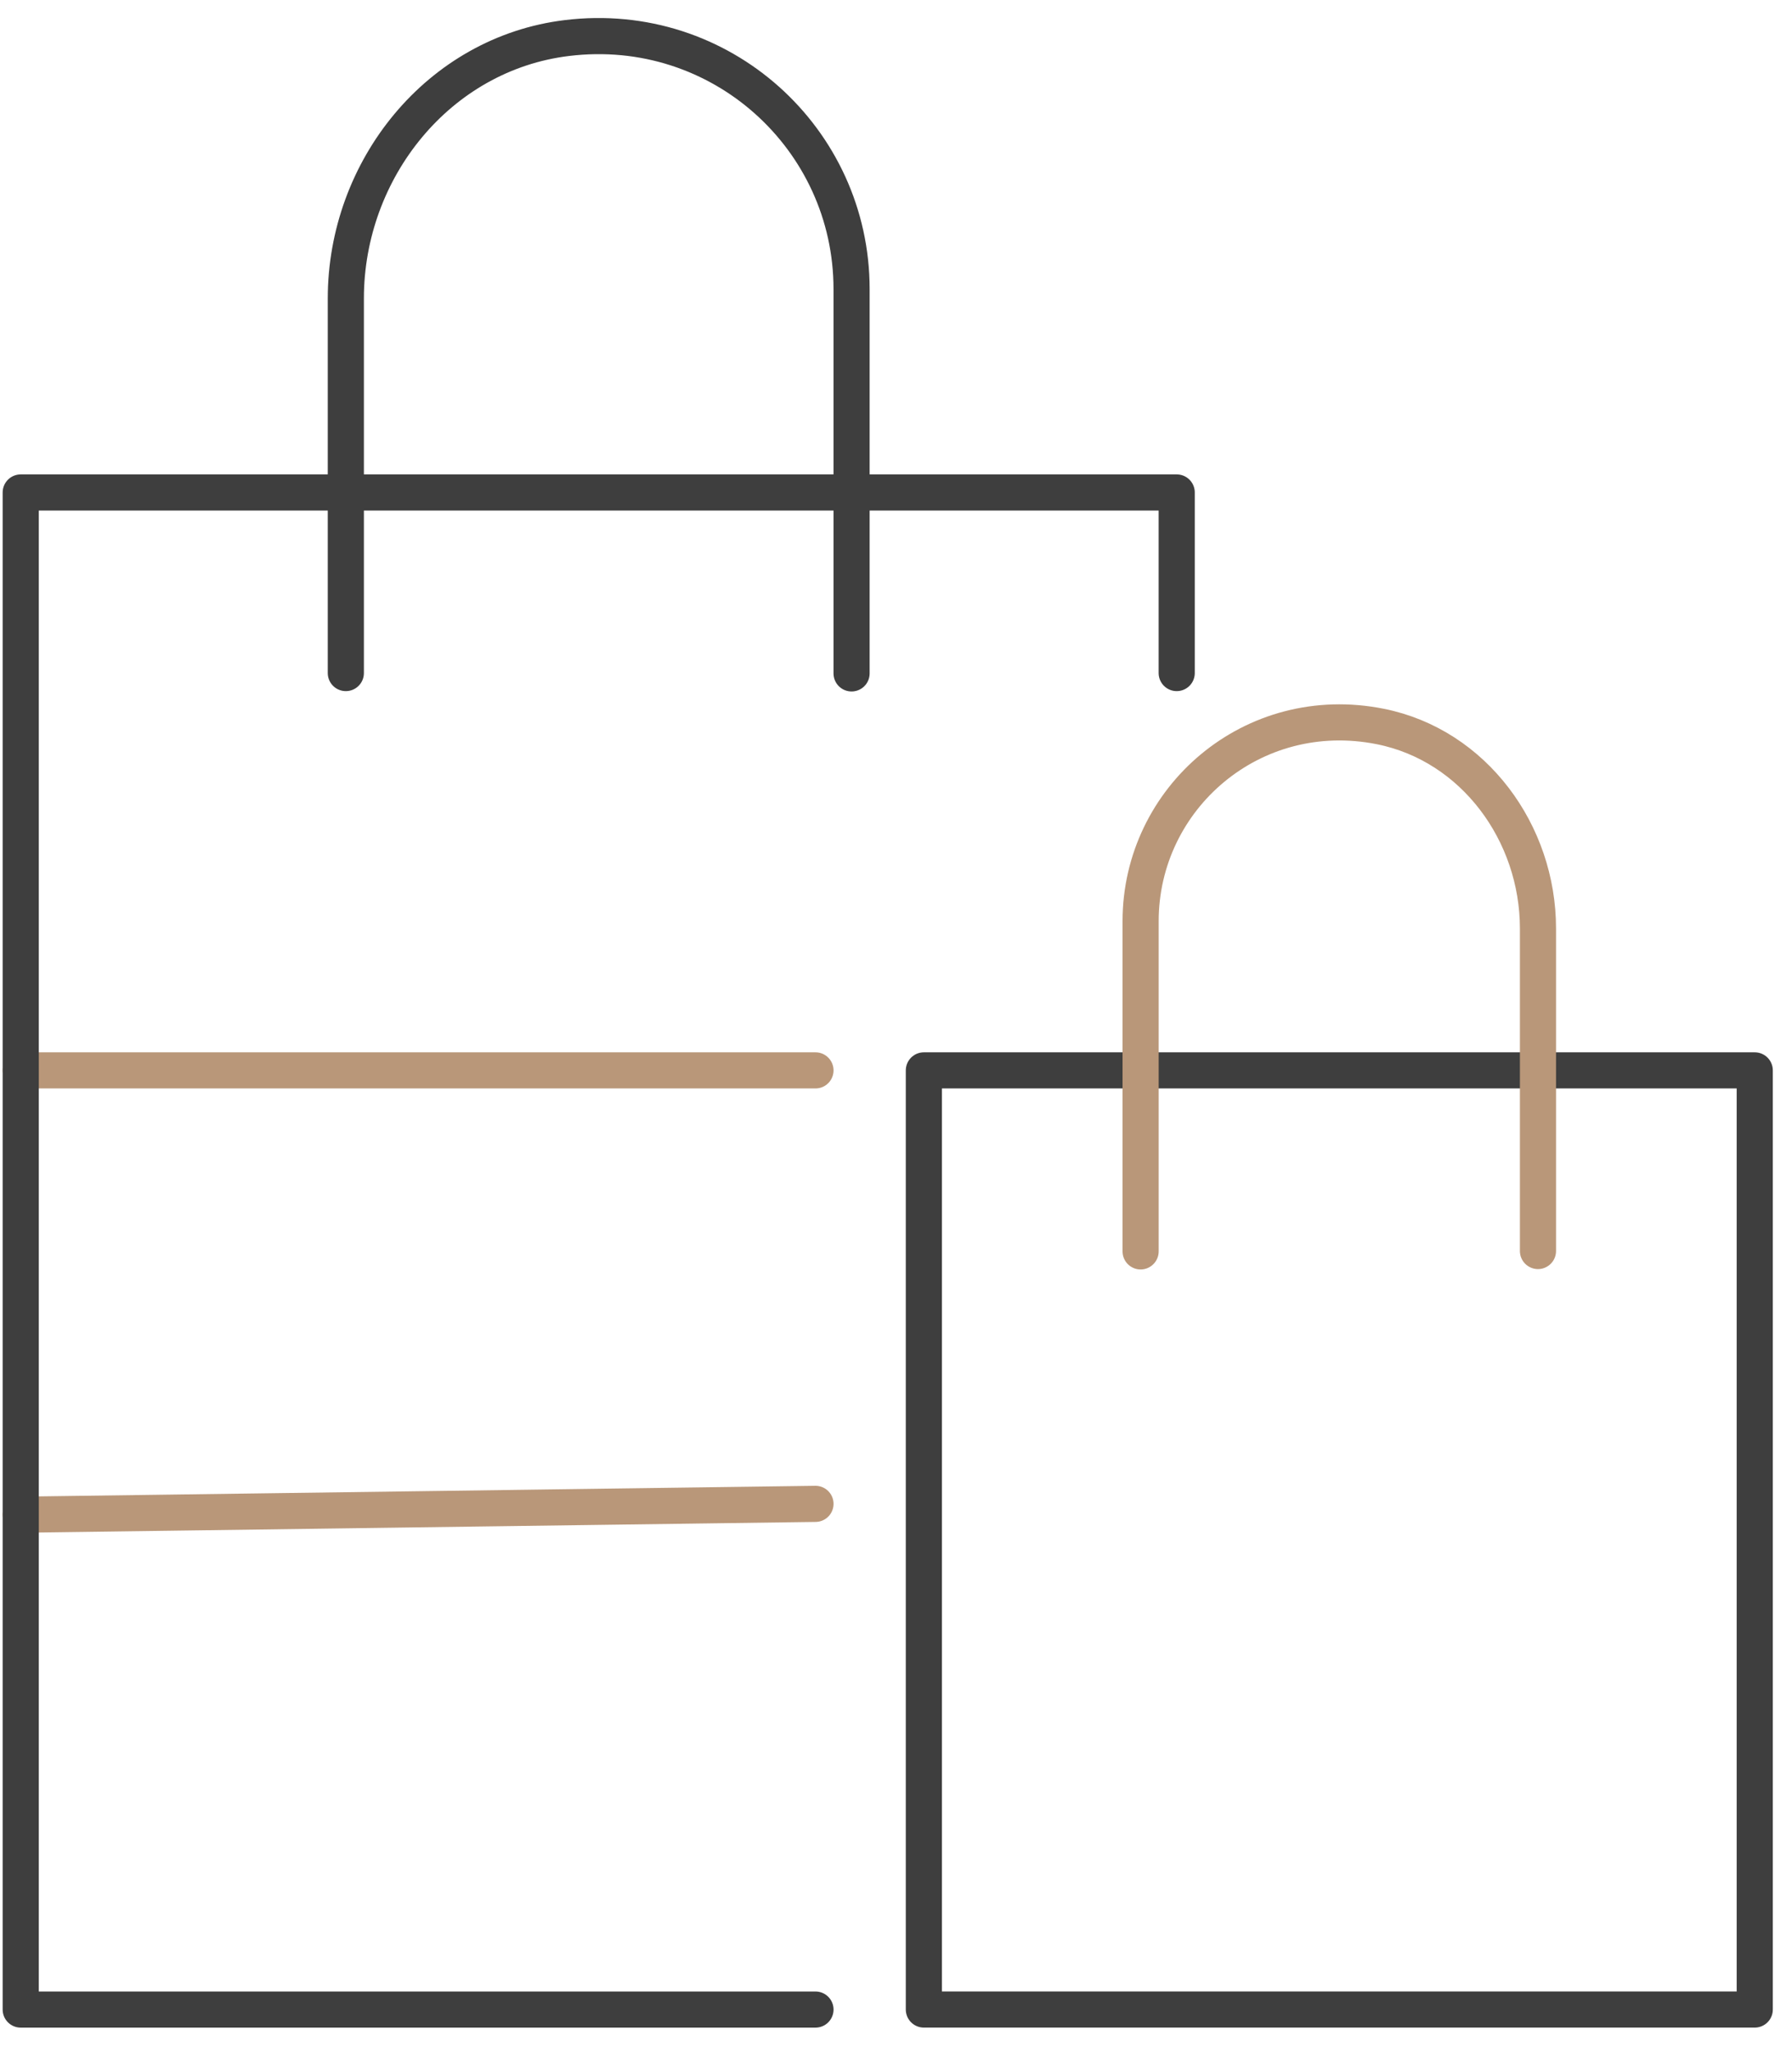
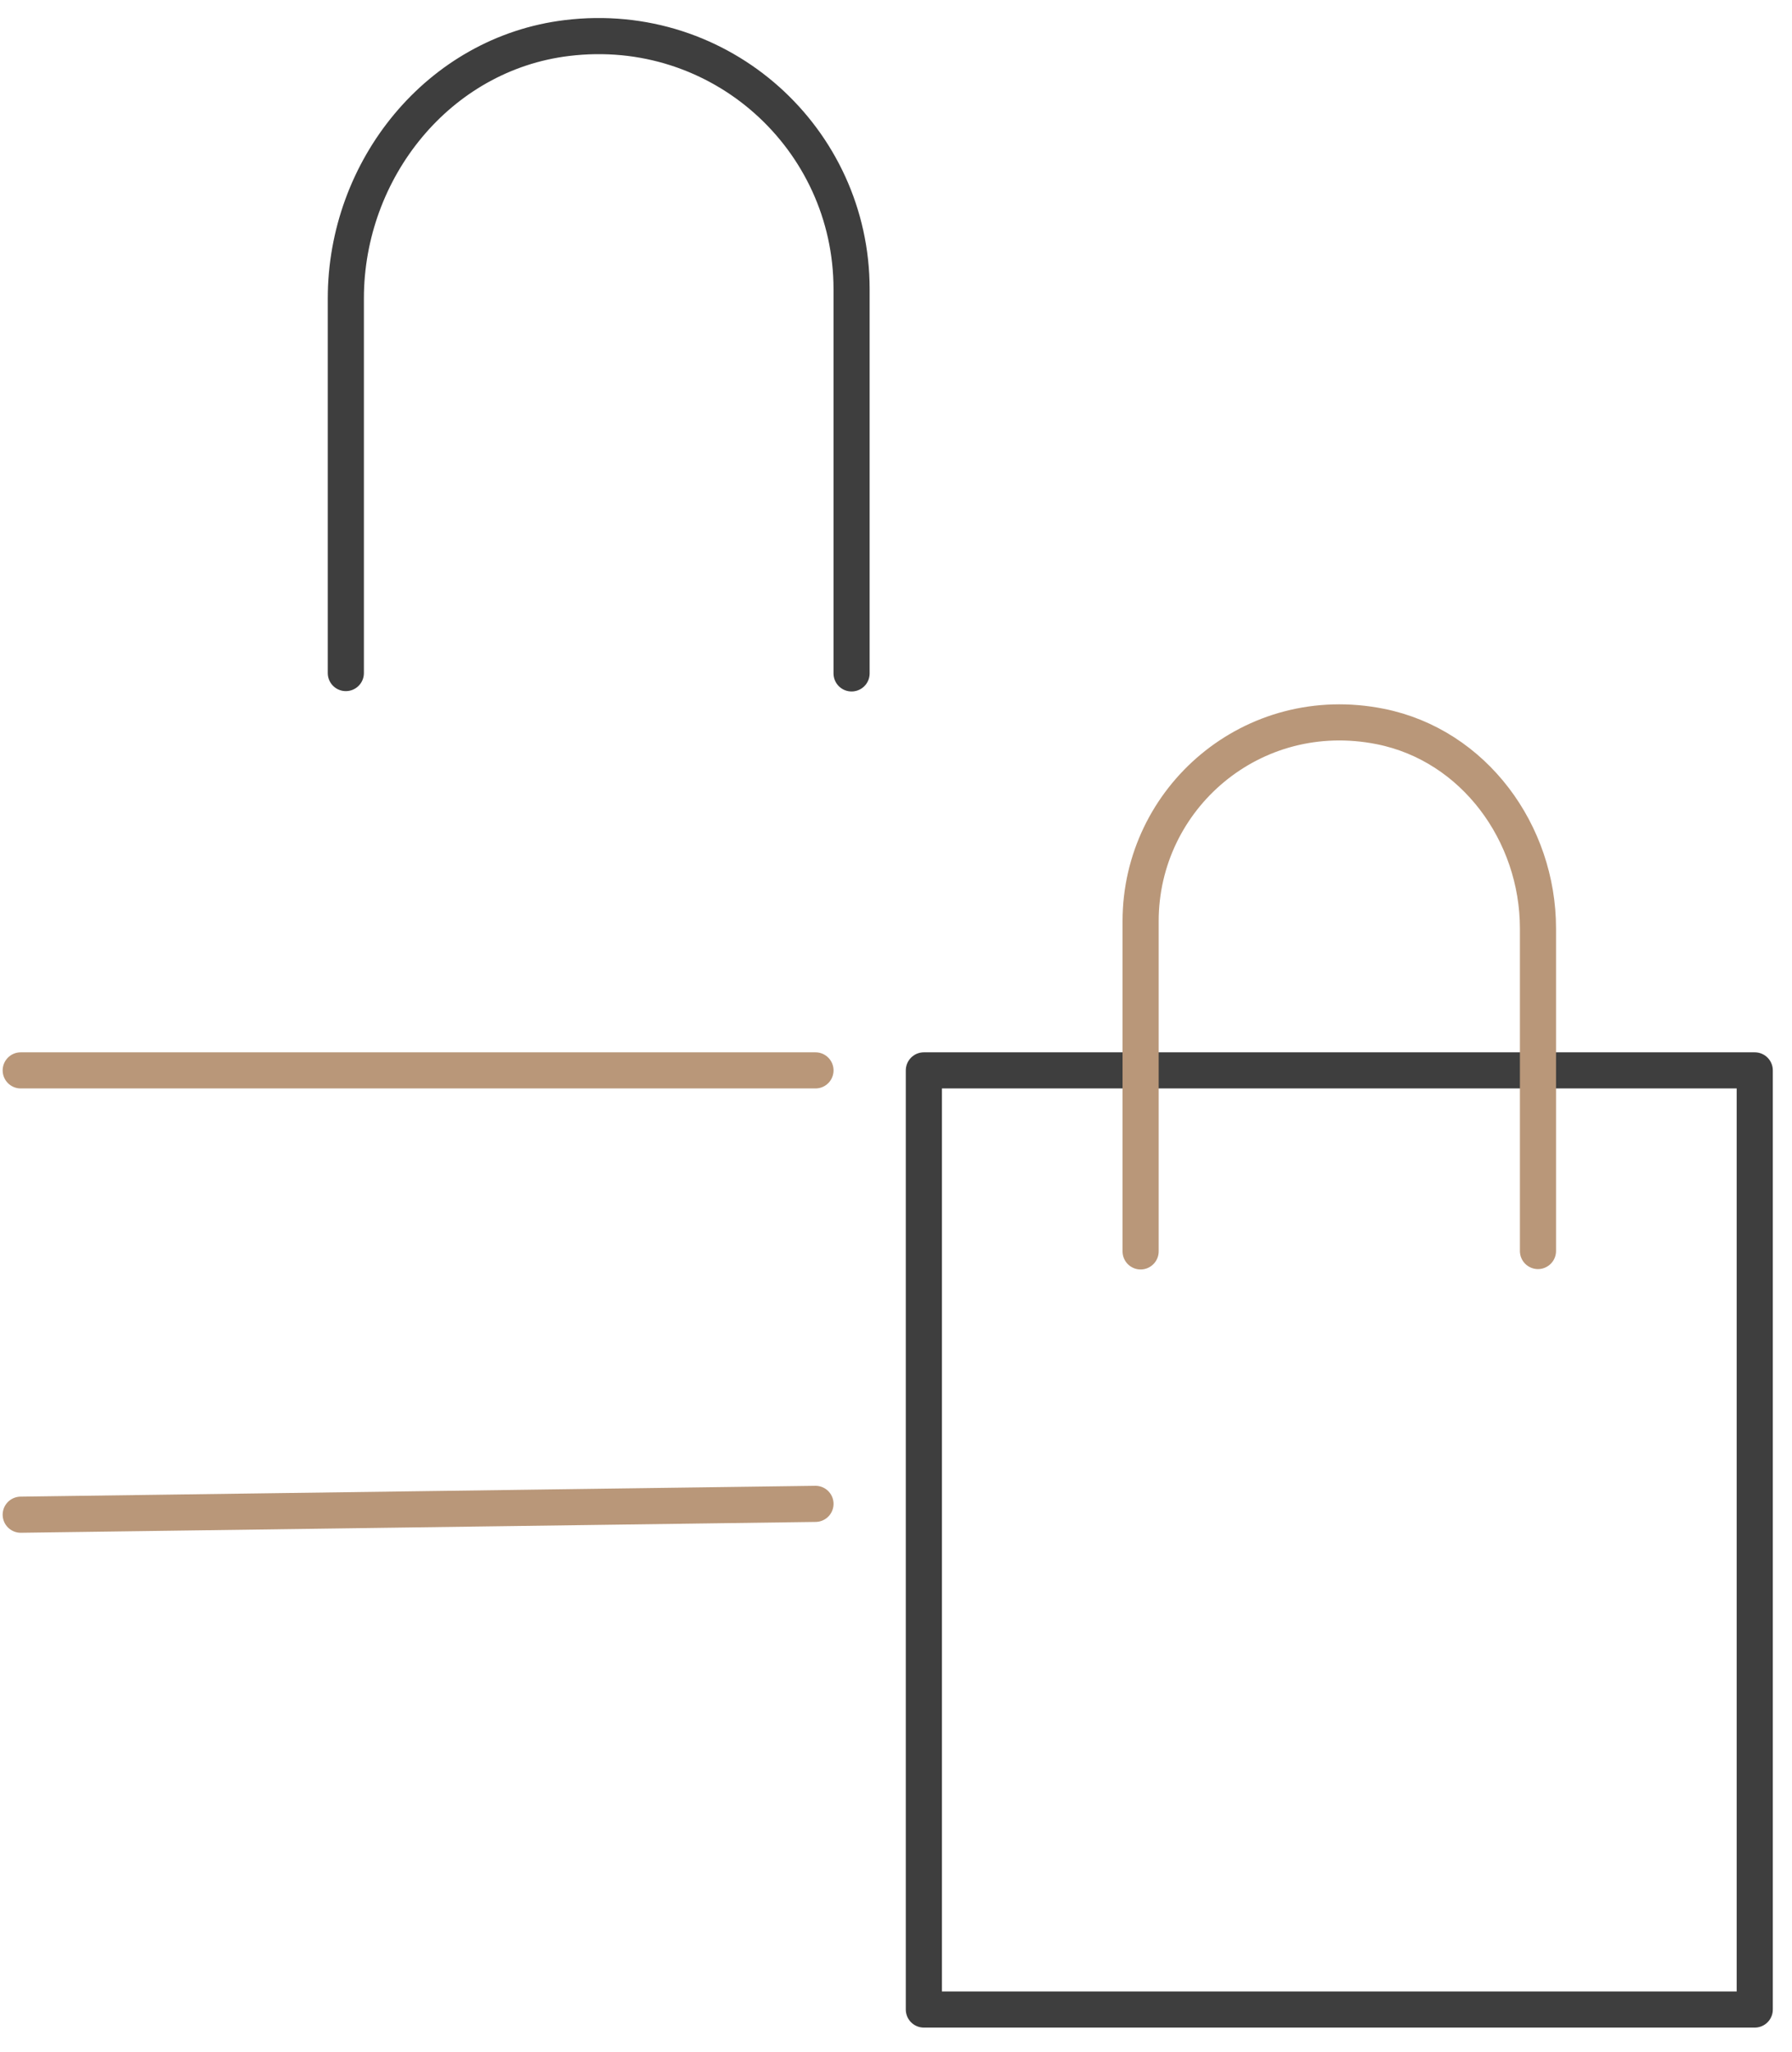
<svg xmlns="http://www.w3.org/2000/svg" width="62" height="71" viewBox="0 0 62 71" fill="none">
  <path d="M28.214 52.036L0.717 52.411" stroke="#B99779" stroke-width="1.25" stroke-linecap="round" stroke-linejoin="round" />
  <path d="M0.717 37.037H28.214" stroke="#B99779" stroke-width="1.25" stroke-linecap="round" stroke-linejoin="round" />
-   <path d="M28.214 69.534H0.717V17.04H40.712V23.289" stroke="#3E3E3E" stroke-width="1.25" stroke-linecap="round" stroke-linejoin="round" />
  <path d="M11.965 23.289V10.328C11.965 5.853 15.177 1.854 19.614 1.316C24.938 0.666 29.463 4.804 29.463 10.003V23.301" stroke="#3E3E3E" stroke-width="1.25" stroke-linecap="round" stroke-linejoin="round" />
  <path d="M31.964 69.533H60.711L60.711 37.037H31.964L31.964 69.533Z" stroke="#3E3E3E" stroke-width="1.25" stroke-linecap="round" stroke-linejoin="round" />
  <path d="M53.211 43.287V32.126C53.211 28.826 50.999 25.789 47.762 25.139C43.337 24.252 39.463 27.614 39.463 31.876V43.3" stroke="#B99779" stroke-width="1.25" stroke-linecap="round" stroke-linejoin="round" />
</svg>